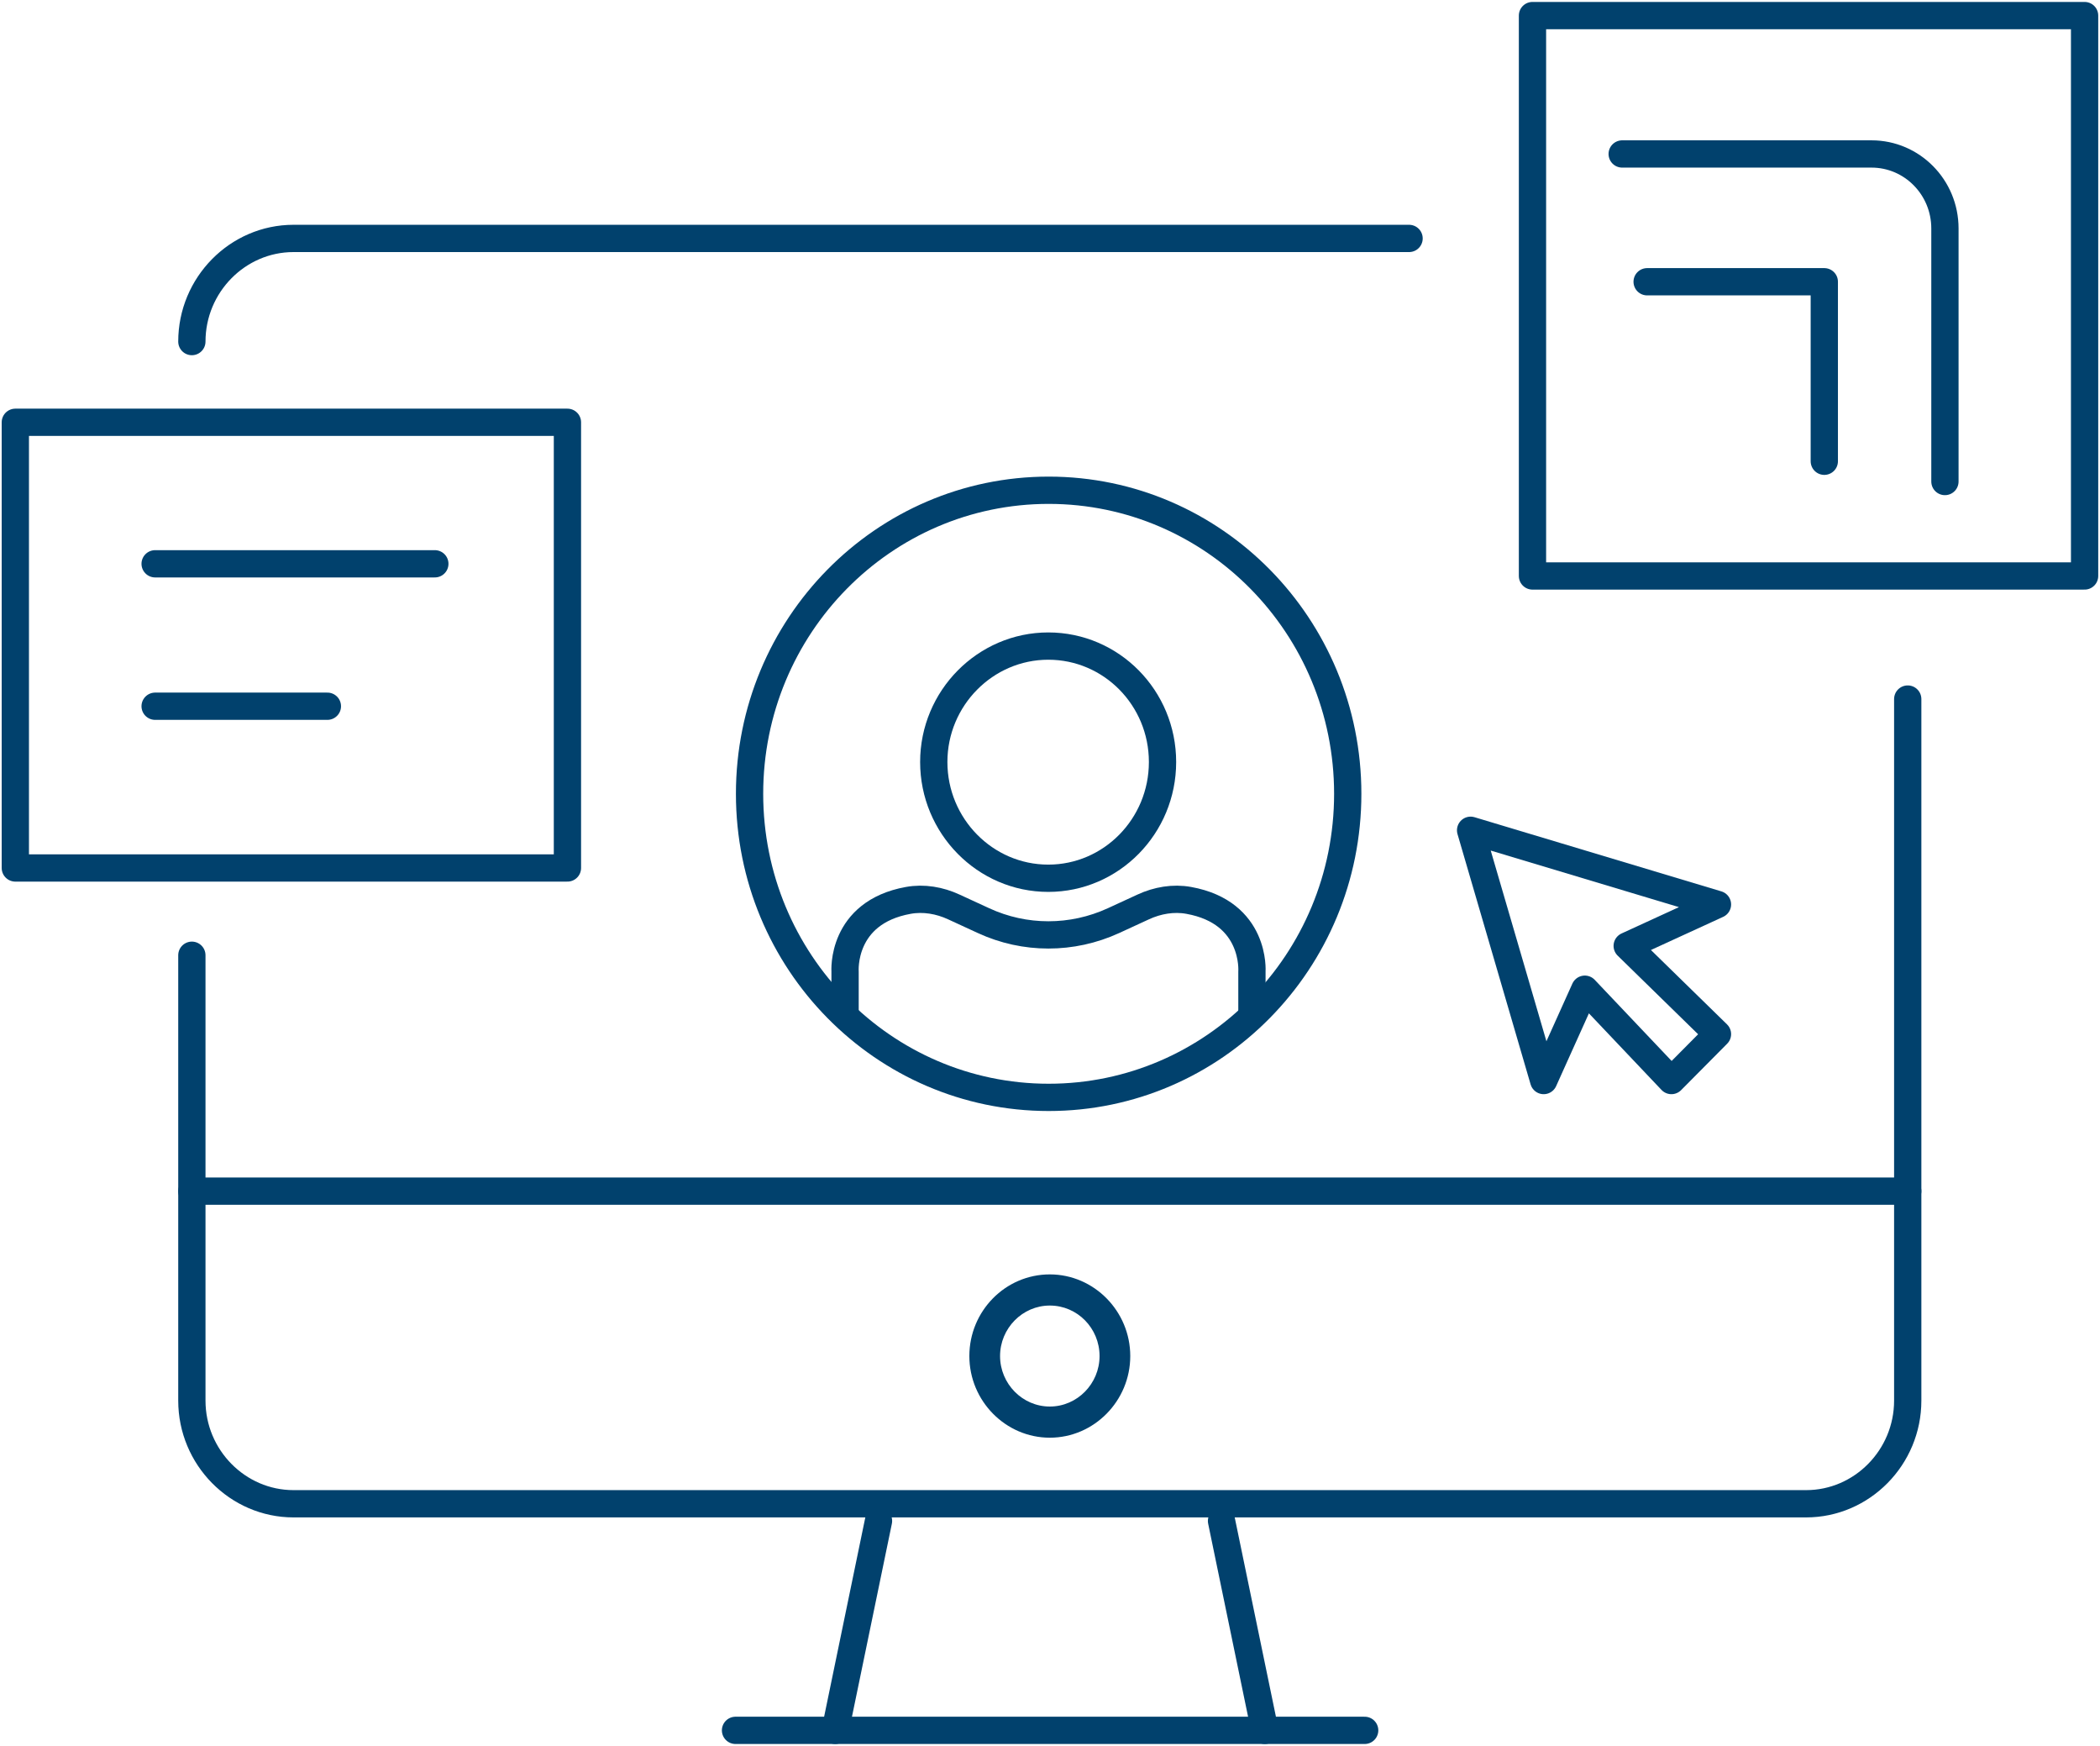
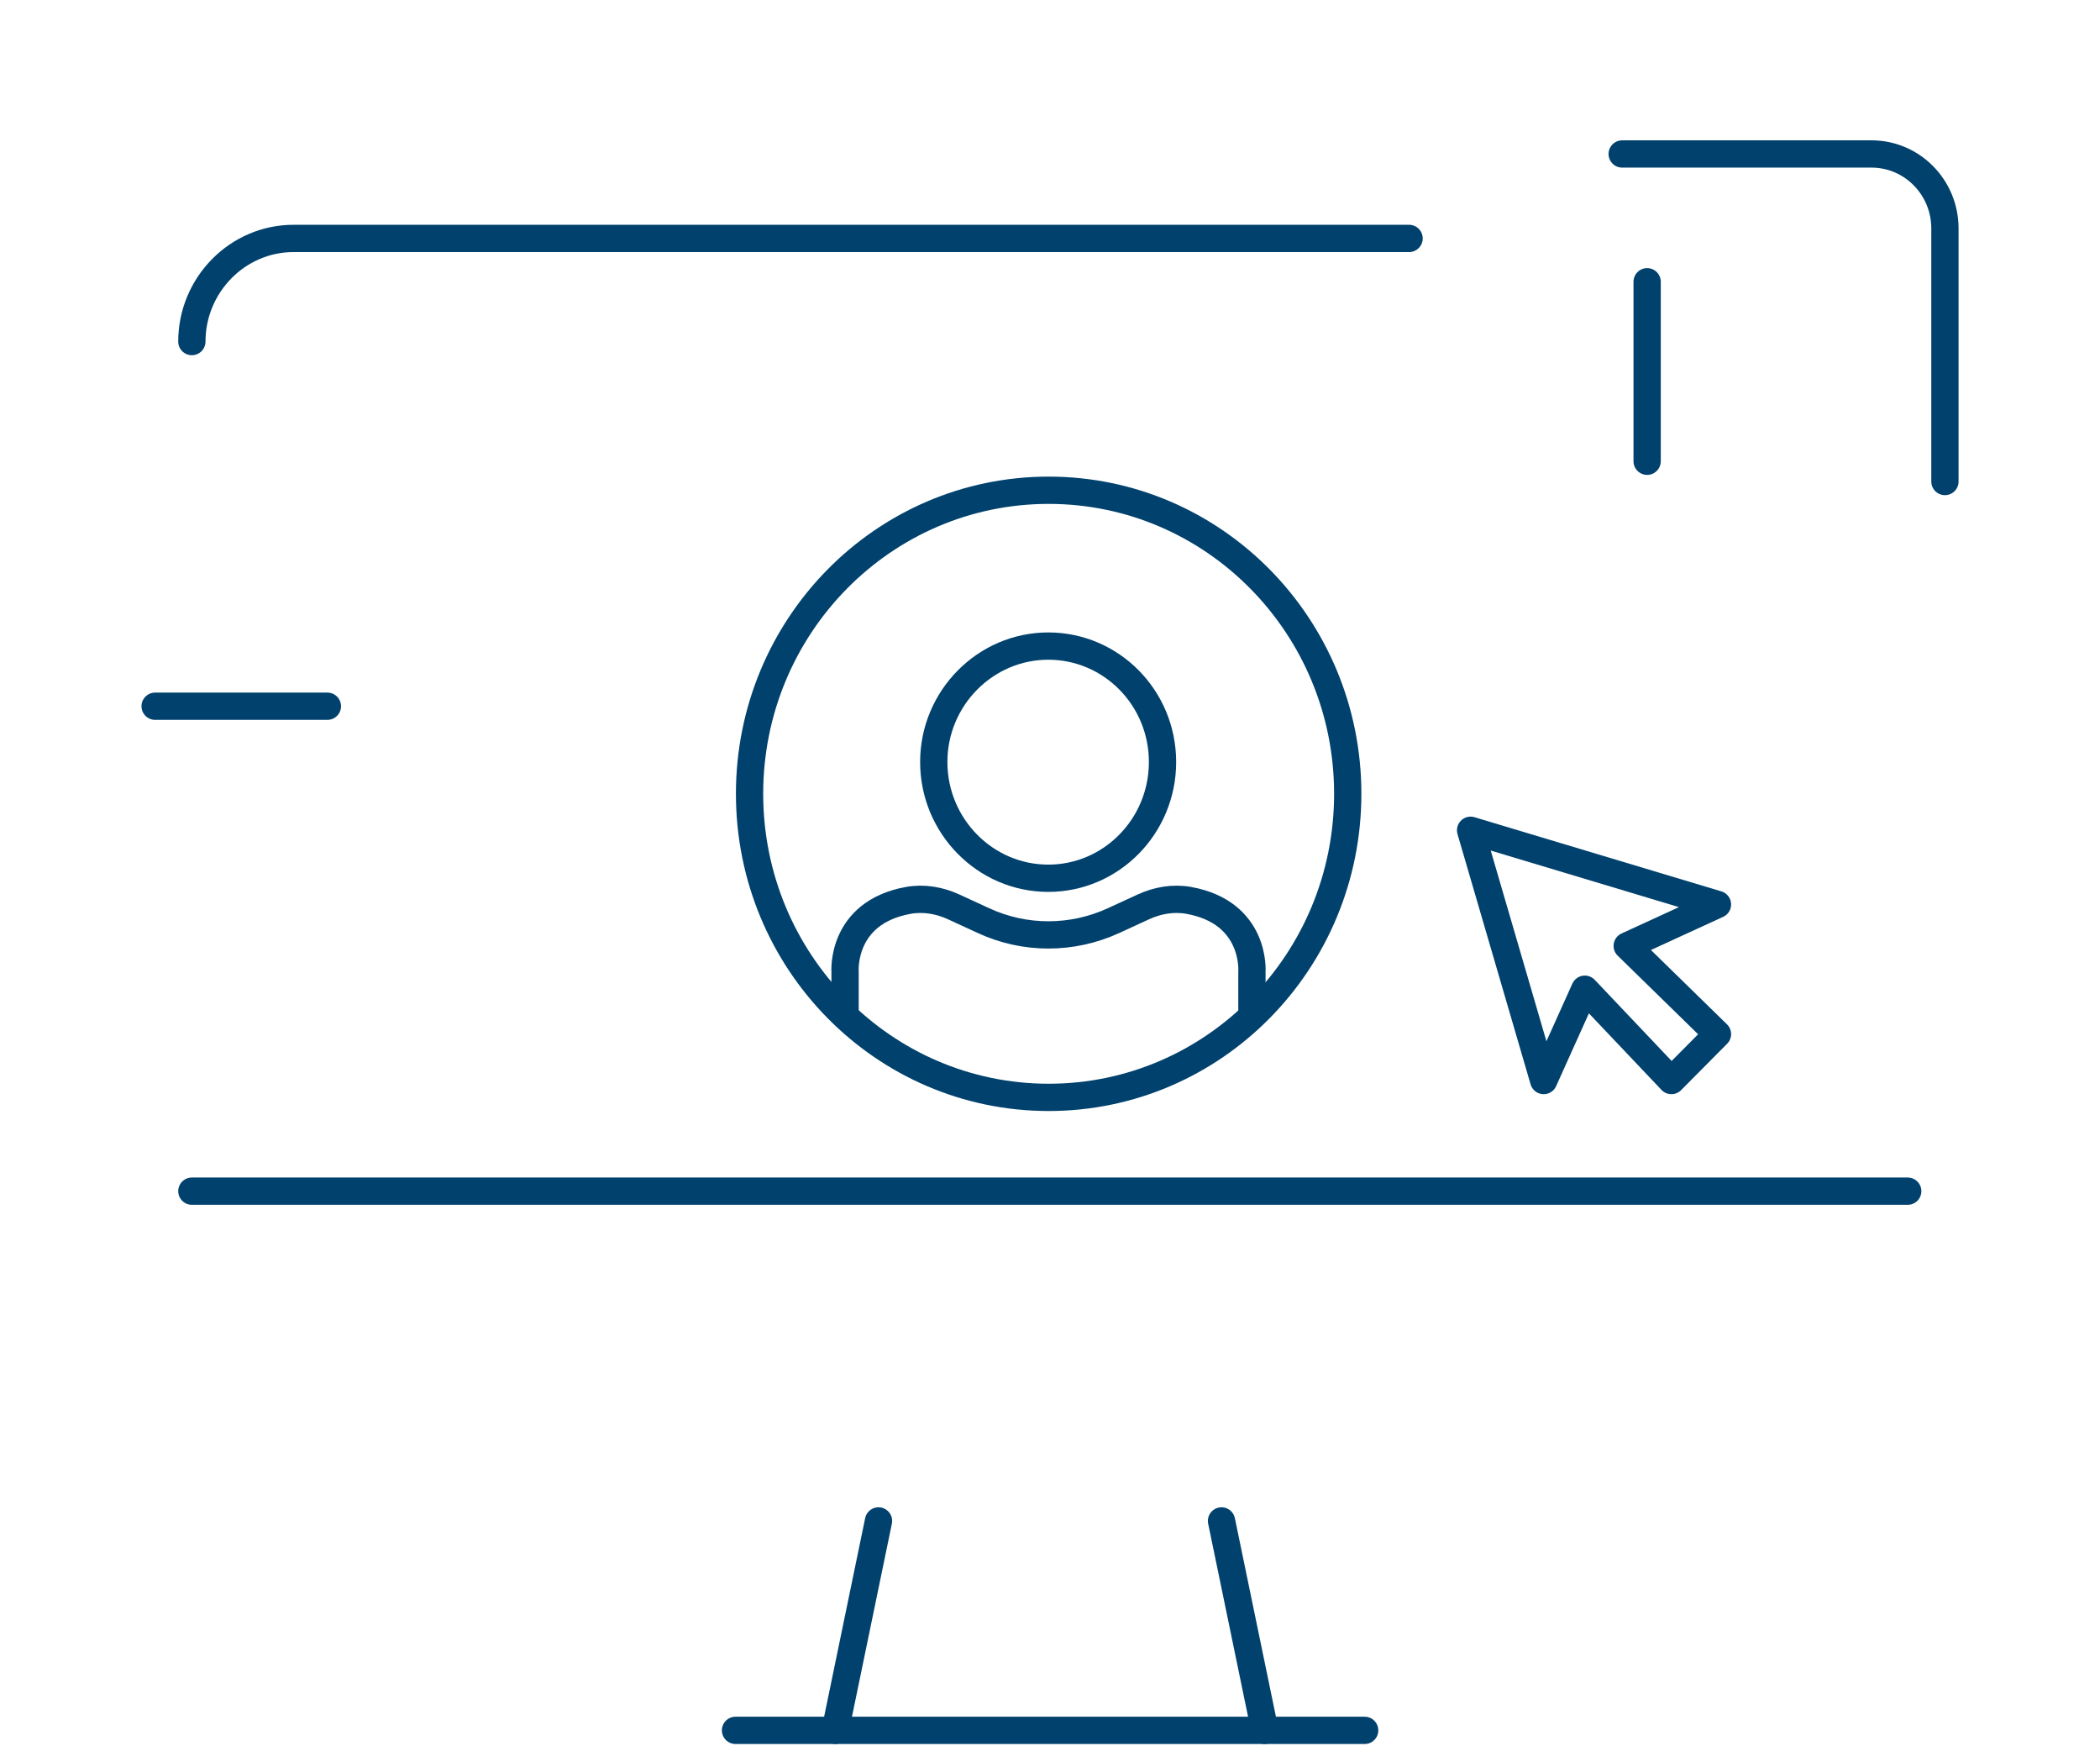
<svg xmlns="http://www.w3.org/2000/svg" width="77" height="64" viewBox="0 0 77 64" fill="none">
  <g clip-path="url(#clip0_124_19891)">
-     <path d="M7.035 35.016V51.342C7.035 53.421 8.713 55.123 10.762 55.123H66.224C68.273 55.123 69.95 53.421 69.95 51.342V25.625" stroke="#01416D" stroke-linecap="round" stroke-linejoin="round" />
    <path d="M7.035 12.521C7.035 10.442 8.713 8.74 10.762 8.74H51.666" stroke="#01416D" stroke-linecap="round" stroke-linejoin="round" />
    <path d="M7.035 43.664H69.95" stroke="#01416D" stroke-linecap="round" stroke-linejoin="round" />
    <path d="M26.969 63.429H50.038" stroke="#01416D" stroke-linecap="round" stroke-linejoin="round" />
    <path d="M32.212 55.752L30.625 63.429" stroke="#01416D" stroke-linecap="round" stroke-linejoin="round" />
    <path d="M44.789 55.752L46.377 63.429" stroke="#01416D" stroke-linecap="round" stroke-linejoin="round" />
-     <path d="M38.493 47.857C39.506 47.857 40.317 48.691 40.317 49.708C40.317 50.725 39.495 51.559 38.493 51.559C37.491 51.559 36.669 50.725 36.669 49.708C36.669 48.691 37.491 47.857 38.493 47.857ZM38.493 46.715C36.86 46.715 35.543 48.063 35.543 49.708C35.543 51.353 36.871 52.701 38.493 52.701C40.114 52.701 41.443 51.353 41.443 49.708C41.443 48.063 40.114 46.715 38.493 46.715Z" fill="#01416D" />
    <path d="M38.451 40.226C44.507 40.226 49.417 35.244 49.417 29.098C49.417 22.953 44.507 17.971 38.451 17.971C32.394 17.971 27.484 22.953 27.484 29.098C27.484 35.244 32.394 40.226 38.451 40.226Z" stroke="#01416D" stroke-linecap="round" stroke-linejoin="round" />
    <path d="M38.438 32.194C40.746 32.194 42.626 30.286 42.626 27.933C42.626 25.579 40.746 23.683 38.438 23.683C36.13 23.683 34.238 25.591 34.238 27.933C34.238 30.275 36.118 32.194 38.438 32.194Z" stroke="#01416D" stroke-linecap="round" stroke-linejoin="round" />
    <path d="M45.904 37.13V35.61C45.904 35.61 46.062 33.451 43.585 33.005C43.022 32.903 42.437 33.005 41.919 33.245L40.827 33.748C39.307 34.445 37.573 34.445 36.064 33.748L34.972 33.245C34.454 33.005 33.869 32.903 33.306 33.005C30.829 33.451 30.986 35.61 30.986 35.61V37.13" stroke="#01416D" stroke-linecap="round" stroke-linejoin="round" />
    <path d="M53.922 30.435L62.974 33.154L59.664 34.673L62.974 37.907L61.285 39.609L58.11 36.261L56.602 39.609L53.922 30.435Z" stroke="#01416D" stroke-linecap="round" stroke-linejoin="round" />
-     <path d="M20.806 15.48H0.562V31.817H20.806V15.48Z" stroke="#01416D" stroke-linecap="round" stroke-linejoin="round" />
-     <path d="M76.435 0.571H56.191V21.113H76.435V0.571Z" stroke="#01416D" stroke-linecap="round" stroke-linejoin="round" />
-     <path d="M5.688 20.667H15.944" stroke="#01416D" stroke-linecap="round" stroke-linejoin="round" />
    <path d="M5.688 25.888H12.004" stroke="#01416D" stroke-linecap="round" stroke-linejoin="round" />
-     <path d="M60.395 10.328H66.891V16.908" stroke="#01416D" stroke-linecap="round" stroke-linejoin="round" />
+     <path d="M60.395 10.328V16.908" stroke="#01416D" stroke-linecap="round" stroke-linejoin="round" />
    <path d="M59.48 5.644H68.623C70.109 5.644 71.314 6.866 71.314 8.374V17.651" stroke="#01416D" stroke-linecap="round" stroke-linejoin="round" />
  </g>
  <defs>
    <clipPath id="clip0_124_19891">
      <rect width="77" height="64" fill="white" />
    </clipPath>
  </defs>
</svg>